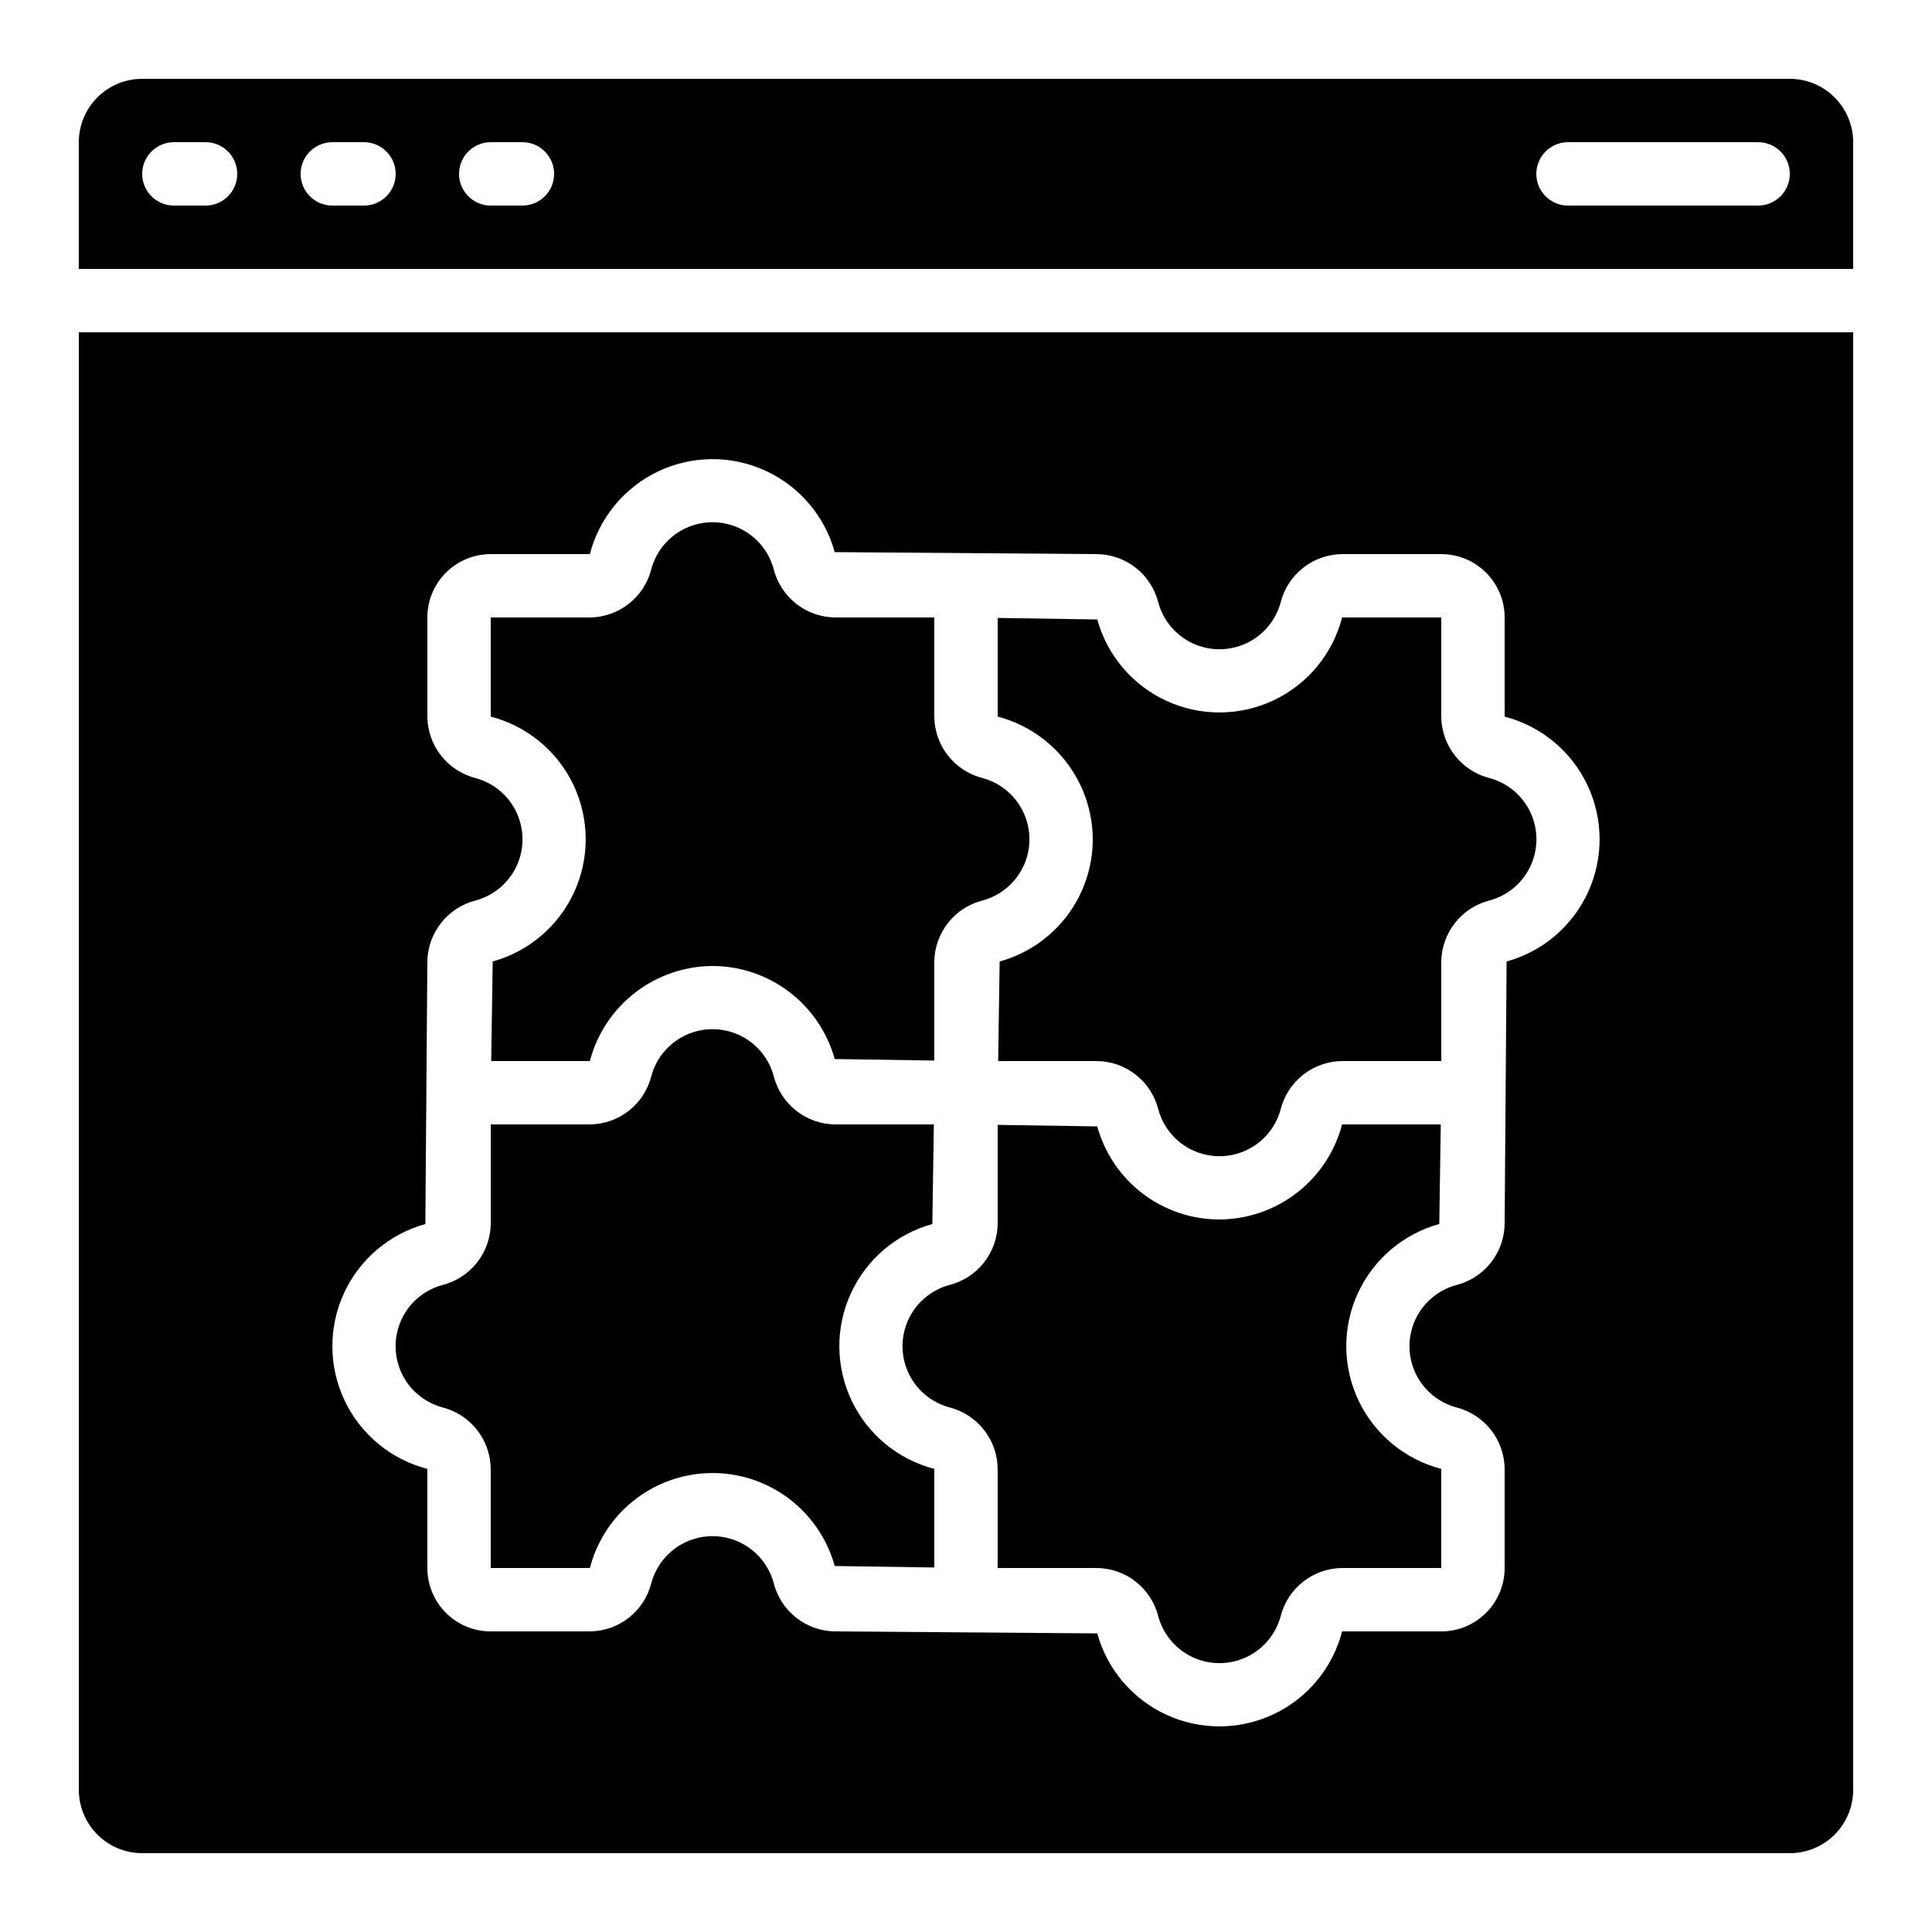
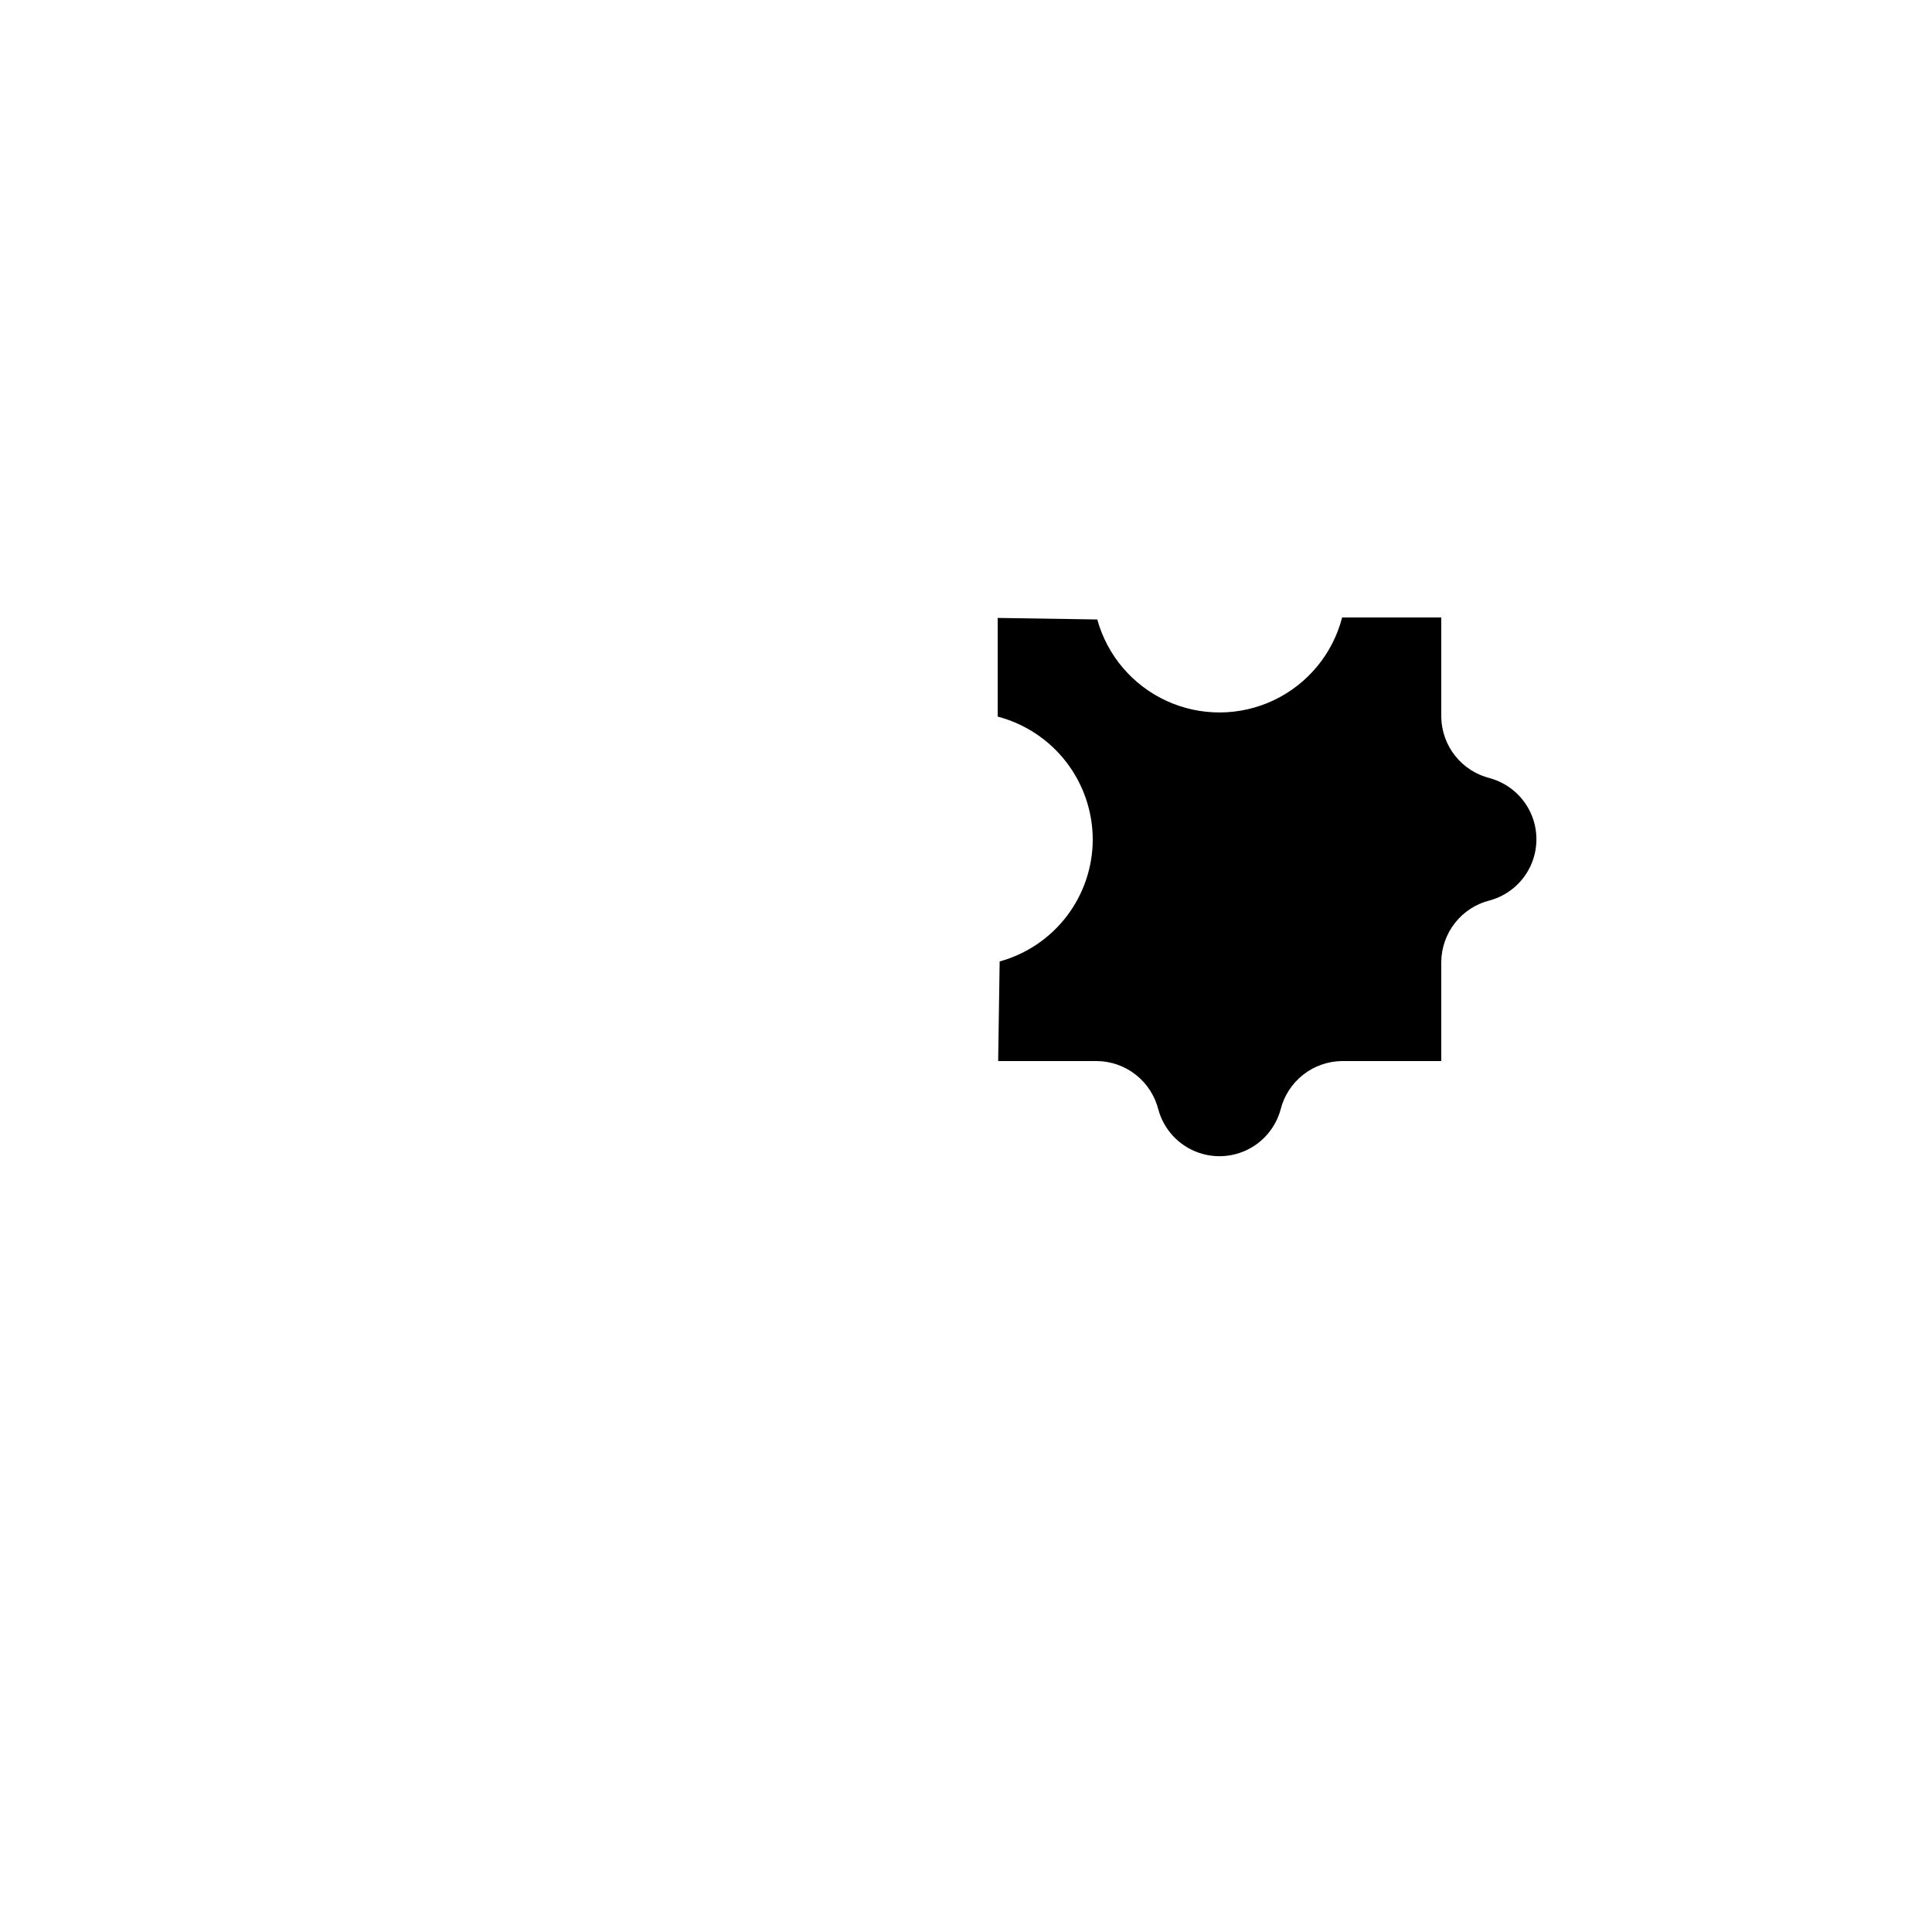
<svg xmlns="http://www.w3.org/2000/svg" fill="#000000" width="800px" height="800px" version="1.1" viewBox="144 144 512 512">
  <g>
-     <path d="m618.32 164.89h-436.64c-4.453 0-8.723 1.77-11.875 4.918-3.148 3.152-4.918 7.422-4.918 11.875v33.59h470.22v-33.59c0-4.453-1.77-8.723-4.918-11.875-3.148-3.148-7.422-4.918-11.875-4.918zm-419.84 33.59h-8.398c-4.637 0-8.398-3.762-8.398-8.398s3.762-8.398 8.398-8.398h8.398c4.637 0 8.395 3.762 8.395 8.398s-3.758 8.398-8.395 8.398zm41.984 0h-8.398c-4.637 0-8.398-3.762-8.398-8.398s3.762-8.398 8.398-8.398h8.398-0.004c4.641 0 8.398 3.762 8.398 8.398s-3.758 8.398-8.398 8.398zm41.984 0h-8.398c-4.637 0-8.398-3.762-8.398-8.398s3.762-8.398 8.398-8.398h8.398-0.004c4.641 0 8.398 3.762 8.398 8.398s-3.758 8.398-8.398 8.398zm327.47 0h-50.379c-4.637 0-8.398-3.762-8.398-8.398s3.762-8.398 8.398-8.398h50.383-0.004c4.637 0 8.398 3.762 8.398 8.398s-3.762 8.398-8.398 8.398z" />
    <path d="m433.59 366.41c0 7.356-2.414 14.508-6.867 20.359-4.457 5.848-10.711 10.074-17.805 12.027l-0.395 26.391h26.148c3.762 0.039 7.402 1.32 10.355 3.652 2.949 2.328 5.043 5.574 5.953 9.223 1.309 4.762 4.648 8.707 9.129 10.785s9.648 2.078 14.129 0 7.82-6.023 9.129-10.785c0.91-3.652 3.004-6.894 5.957-9.227 2.953-2.328 6.598-3.613 10.355-3.648h26.273v-26.273c0.039-3.758 1.32-7.402 3.652-10.352 2.328-2.953 5.574-5.047 9.223-5.953 4.762-1.309 8.707-4.648 10.785-9.129s2.078-9.648 0-14.129c-2.078-4.481-6.023-7.82-10.785-9.129-3.652-0.91-6.894-3.004-9.227-5.957-2.328-2.953-3.613-6.598-3.648-10.359v-26.273h-26.273c-2.488 9.617-9.102 17.637-18.066 21.906-8.969 4.273-19.363 4.359-28.398 0.234-9.035-4.125-15.781-12.039-18.426-21.609l-26.391-0.406v26.148c7.195 1.887 13.566 6.094 18.121 11.973 4.555 5.875 7.039 13.094 7.07 20.531z" />
-     <path d="m332.82 400c7.352 0.008 14.496 2.422 20.344 6.875 5.852 4.453 10.078 10.699 12.043 17.785l26.391 0.395v-26.141c0.039-3.758 1.32-7.398 3.652-10.352 2.328-2.949 5.57-5.043 9.219-5.953 4.766-1.309 8.707-4.648 10.785-9.129 2.078-4.481 2.078-9.648 0-14.129-2.078-4.481-6.019-7.82-10.785-9.129-3.648-0.91-6.891-3.008-9.223-5.961-2.328-2.953-3.613-6.594-3.648-10.355v-26.273h-26.273c-3.762-0.035-7.406-1.32-10.355-3.648-2.953-2.332-5.047-5.582-5.953-9.23-1.305-4.769-4.641-8.719-9.125-10.801-4.484-2.078-9.656-2.078-14.141 0-4.484 2.082-7.82 6.031-9.129 10.801-0.902 3.648-2.996 6.898-5.949 9.23-2.949 2.328-6.594 3.613-10.355 3.648h-26.273v26.273c9.613 2.488 17.633 9.105 21.906 18.07 4.269 8.965 4.356 19.363 0.23 28.398-4.125 9.031-12.035 15.777-21.609 18.422l-0.402 26.391h26.148c1.887-7.191 6.094-13.559 11.973-18.113 5.879-4.555 13.094-7.043 20.531-7.074z" />
-     <path d="m261.16 516.95c3.652 0.906 6.898 3.004 9.234 5.957 2.332 2.953 3.617 6.594 3.656 10.359v26.273h26.273c2.488-9.617 9.102-17.637 18.07-21.906 8.965-4.273 19.359-4.359 28.395-0.234s15.781 12.039 18.426 21.609l26.391 0.395v-26.137c-9.613-2.488-17.637-9.105-21.906-18.07-4.273-8.965-4.356-19.363-0.23-28.398 4.125-9.031 12.035-15.777 21.609-18.422l0.402-26.391h-26.148c-3.762-0.035-7.406-1.32-10.355-3.652-2.953-2.332-5.047-5.578-5.953-9.23-1.305-4.766-4.641-8.719-9.125-10.797-4.484-2.082-9.656-2.082-14.141 0-4.484 2.078-7.82 6.031-9.129 10.797-0.902 3.652-2.996 6.898-5.949 9.23-2.949 2.332-6.594 3.617-10.355 3.652h-26.273v26.273c-0.039 3.758-1.32 7.398-3.652 10.352-2.328 2.949-5.574 5.043-9.223 5.953-4.762 1.309-8.707 4.648-10.781 9.129-2.078 4.481-2.078 9.648 0 14.129 2.074 4.481 6.019 7.82 10.781 9.129z" />
-     <path d="m467.17 467.17c-7.352 0.004-14.504-2.41-20.355-6.863-5.848-4.457-10.074-10.707-12.031-17.797l-26.391-0.402v26.148c-0.035 3.758-1.32 7.398-3.648 10.352-2.332 2.949-5.574 5.043-9.223 5.953-4.762 1.309-8.707 4.648-10.785 9.129-2.078 4.481-2.078 9.648 0 14.129 2.078 4.481 6.023 7.82 10.785 9.129 3.648 0.91 6.891 3.008 9.223 5.961 2.328 2.953 3.613 6.594 3.648 10.355v26.273h26.273c3.762 0.035 7.402 1.32 10.355 3.648 2.949 2.328 5.043 5.574 5.953 9.223 1.309 4.762 4.648 8.707 9.129 10.785 4.481 2.078 9.648 2.078 14.129 0 4.481-2.078 7.82-6.023 9.129-10.785 0.91-3.648 3.004-6.894 5.957-9.223 2.953-2.332 6.598-3.613 10.355-3.648h26.273v-26.273c-9.613-2.492-17.633-9.105-21.902-18.074-4.269-8.965-4.356-19.363-0.227-28.395 4.125-9.035 12.035-15.781 21.609-18.422l0.395-26.391h-26.148c-1.883 7.191-6.09 13.562-11.969 18.117-5.879 4.555-13.098 7.043-20.535 7.07z" />
-     <path d="m181.68 635.11h436.64c4.453 0 8.727-1.77 11.875-4.918 3.148-3.148 4.918-7.422 4.918-11.875v-386.25h-470.22v386.25c0 4.453 1.77 8.727 4.918 11.875 3.152 3.148 7.422 4.918 11.875 4.918zm75.043-166.73 0.531-69.461c0.035-3.758 1.32-7.398 3.648-10.352 2.332-2.949 5.574-5.043 9.223-5.953 4.762-1.309 8.707-4.648 10.785-9.129s2.078-9.648 0-14.129c-2.078-4.481-6.023-7.82-10.785-9.129-3.648-0.91-6.894-3.008-9.223-5.961s-3.613-6.594-3.648-10.355v-26.273c0-4.453 1.77-8.727 4.918-11.875 3.148-3.148 7.422-4.918 11.875-4.918h26.273c2.488-9.613 9.102-17.637 18.07-21.906 8.965-4.273 19.359-4.356 28.395-0.23s15.781 12.035 18.426 21.609l69.457 0.527c3.762 0.035 7.402 1.32 10.355 3.648 2.949 2.332 5.043 5.574 5.953 9.223 1.309 4.762 4.648 8.707 9.129 10.785s9.648 2.078 14.129 0 7.82-6.023 9.129-10.785c0.91-3.648 3.004-6.894 5.957-9.223 2.953-2.328 6.598-3.613 10.355-3.648h26.273c4.457 0 8.727 1.77 11.875 4.918 3.152 3.148 4.922 7.422 4.922 11.875v26.273c9.613 2.492 17.633 9.105 21.902 18.074 4.269 8.965 4.356 19.363 0.227 28.395-4.125 9.035-12.035 15.781-21.609 18.422l-0.52 69.461c-0.039 3.758-1.32 7.398-3.652 10.352-2.328 2.953-5.574 5.047-9.223 5.953-4.762 1.309-8.707 4.648-10.785 9.129-2.078 4.481-2.078 9.648 0 14.129 2.078 4.481 6.023 7.82 10.785 9.129 3.652 0.91 6.894 3.004 9.227 5.957 2.328 2.953 3.613 6.598 3.648 10.359v26.273c0 4.453-1.77 8.727-4.922 11.875-3.148 3.148-7.418 4.918-11.875 4.918h-26.273c-2.488 9.613-9.102 17.637-18.066 21.906-8.969 4.273-19.363 4.356-28.398 0.23-9.035-4.125-15.781-12.035-18.426-21.609l-69.457-0.527c-3.762-0.035-7.406-1.32-10.355-3.652-2.953-2.332-5.047-5.578-5.953-9.23-1.305-4.766-4.641-8.715-9.125-10.797-4.484-2.082-9.656-2.082-14.141 0-4.484 2.082-7.82 6.031-9.129 10.797-0.902 3.652-2.996 6.898-5.949 9.23-2.949 2.332-6.594 3.617-10.355 3.652h-26.273c-4.453 0-8.727-1.77-11.875-4.918-3.148-3.148-4.918-7.422-4.918-11.875v-26.273c-9.617-2.488-17.637-9.105-21.91-18.07-4.269-8.965-4.356-19.363-0.23-28.398 4.125-9.031 12.039-15.777 21.609-18.422z" />
  </g>
</svg>